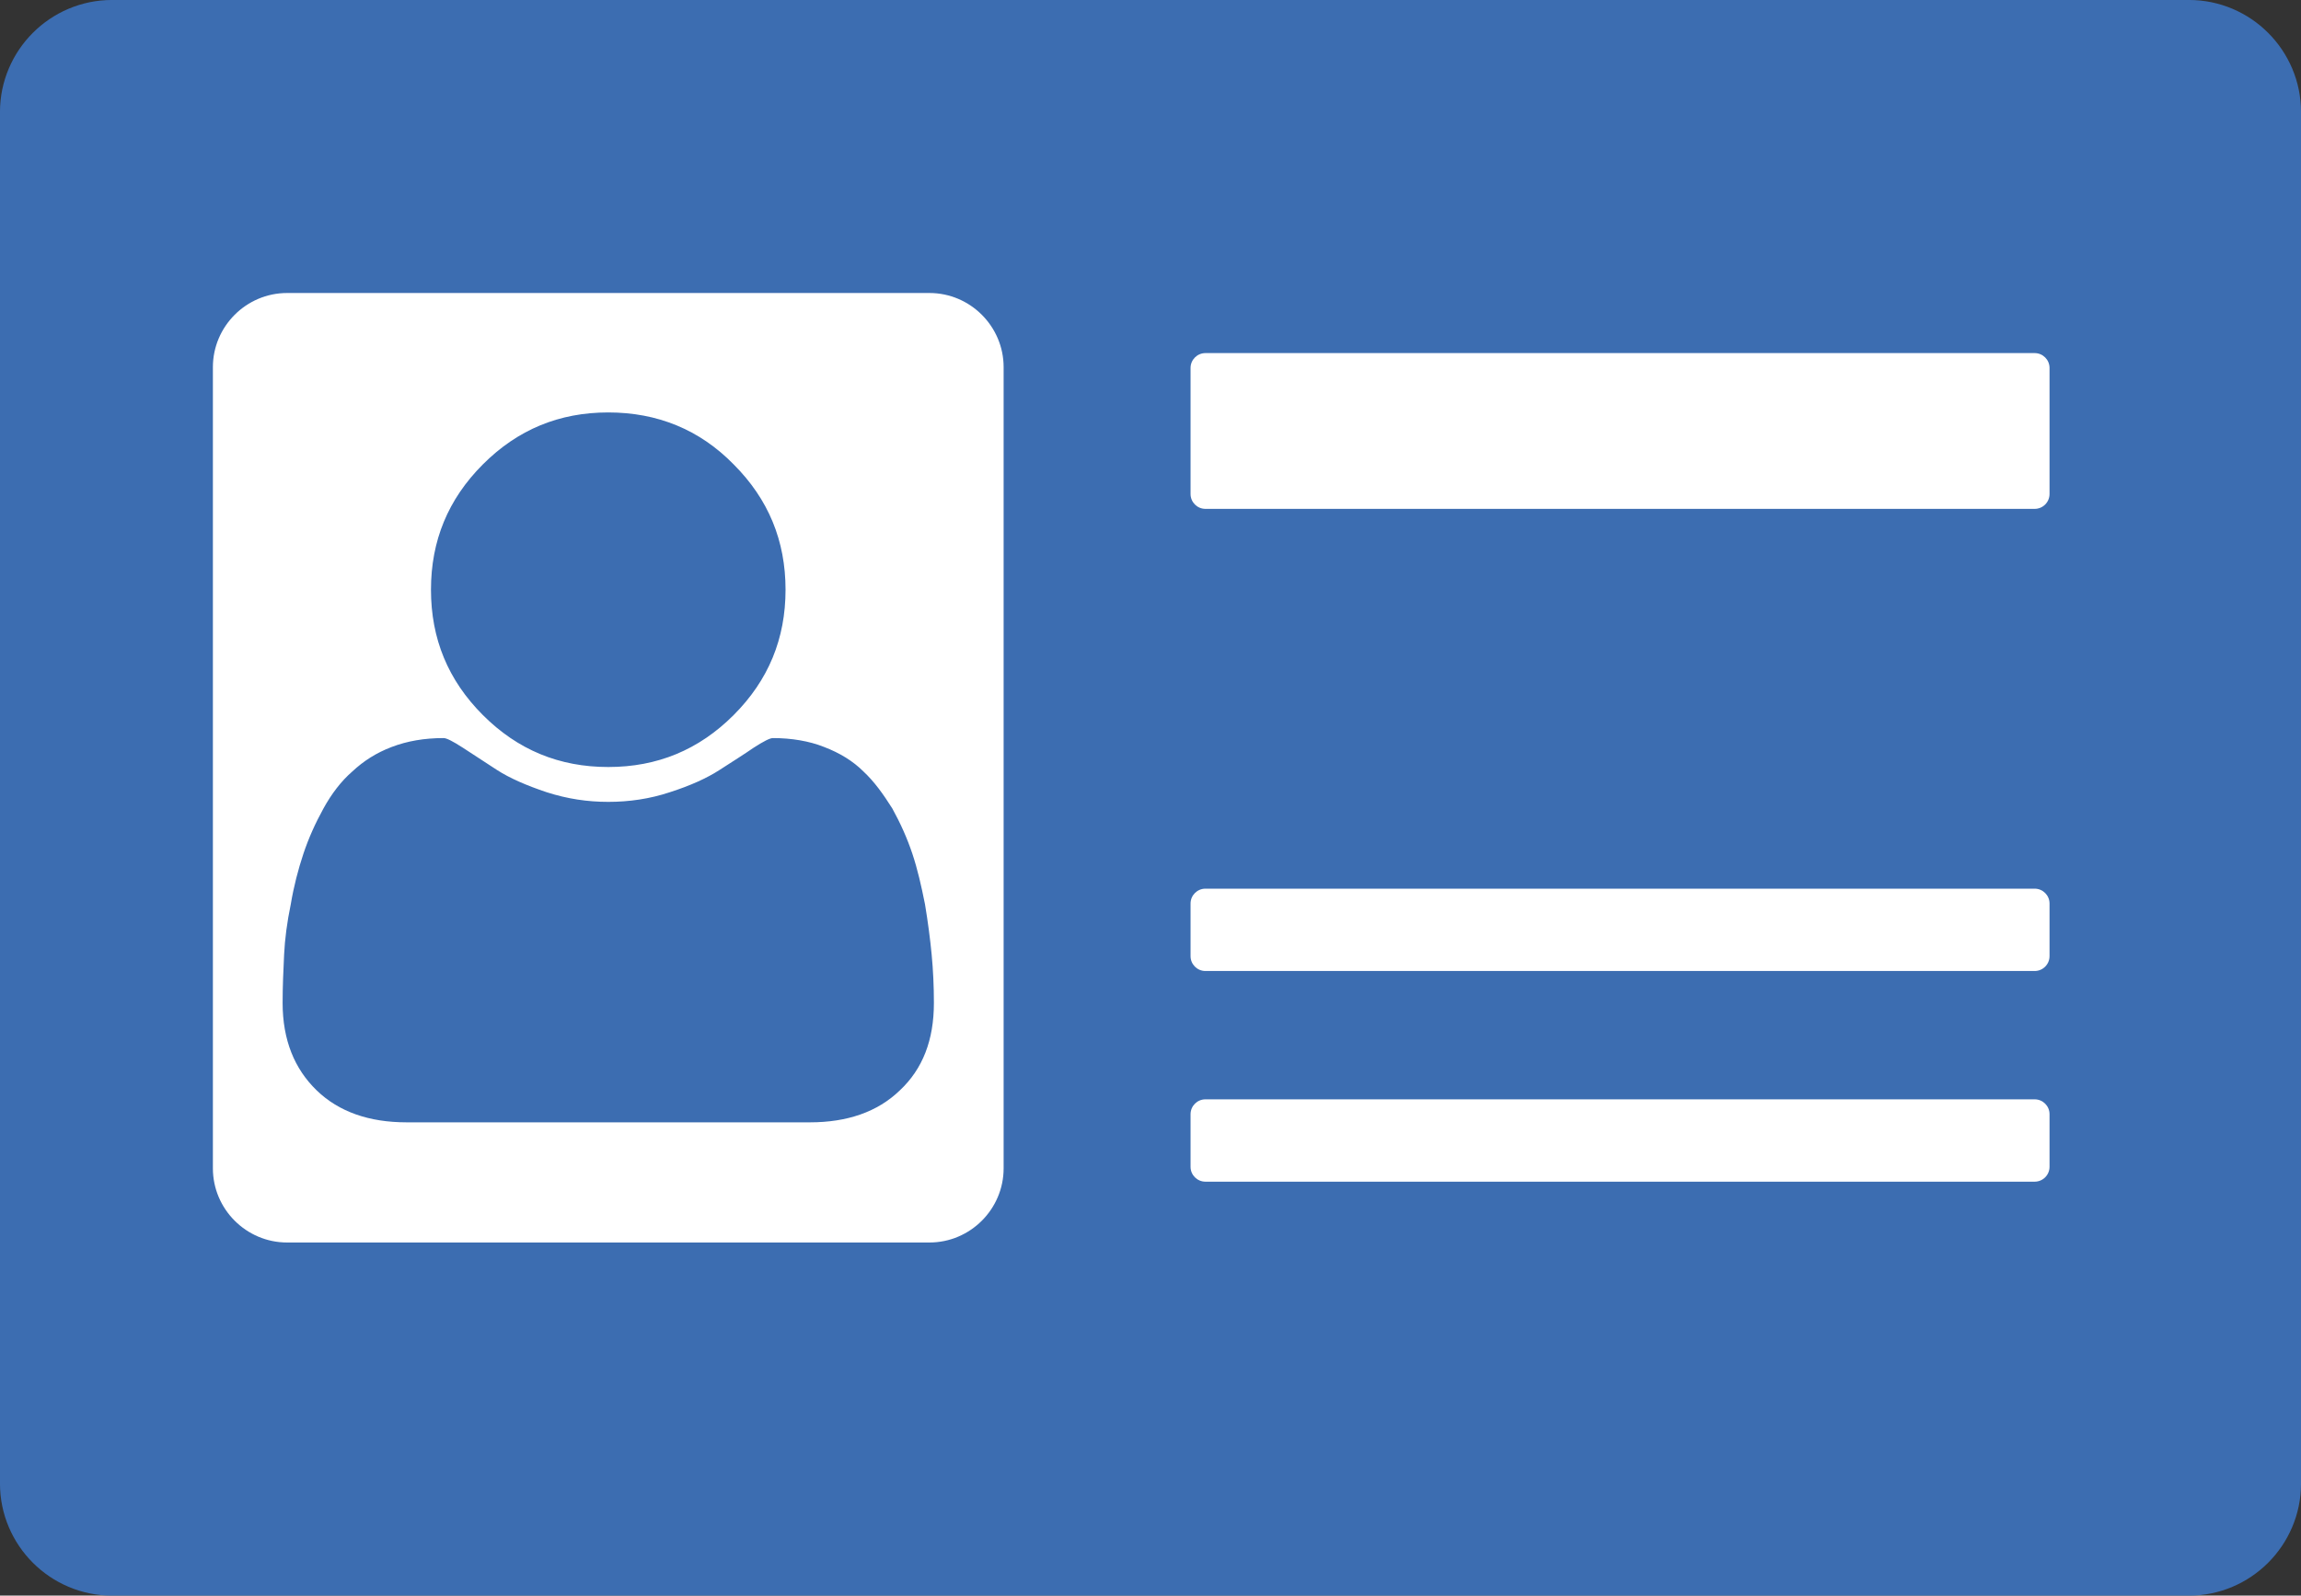
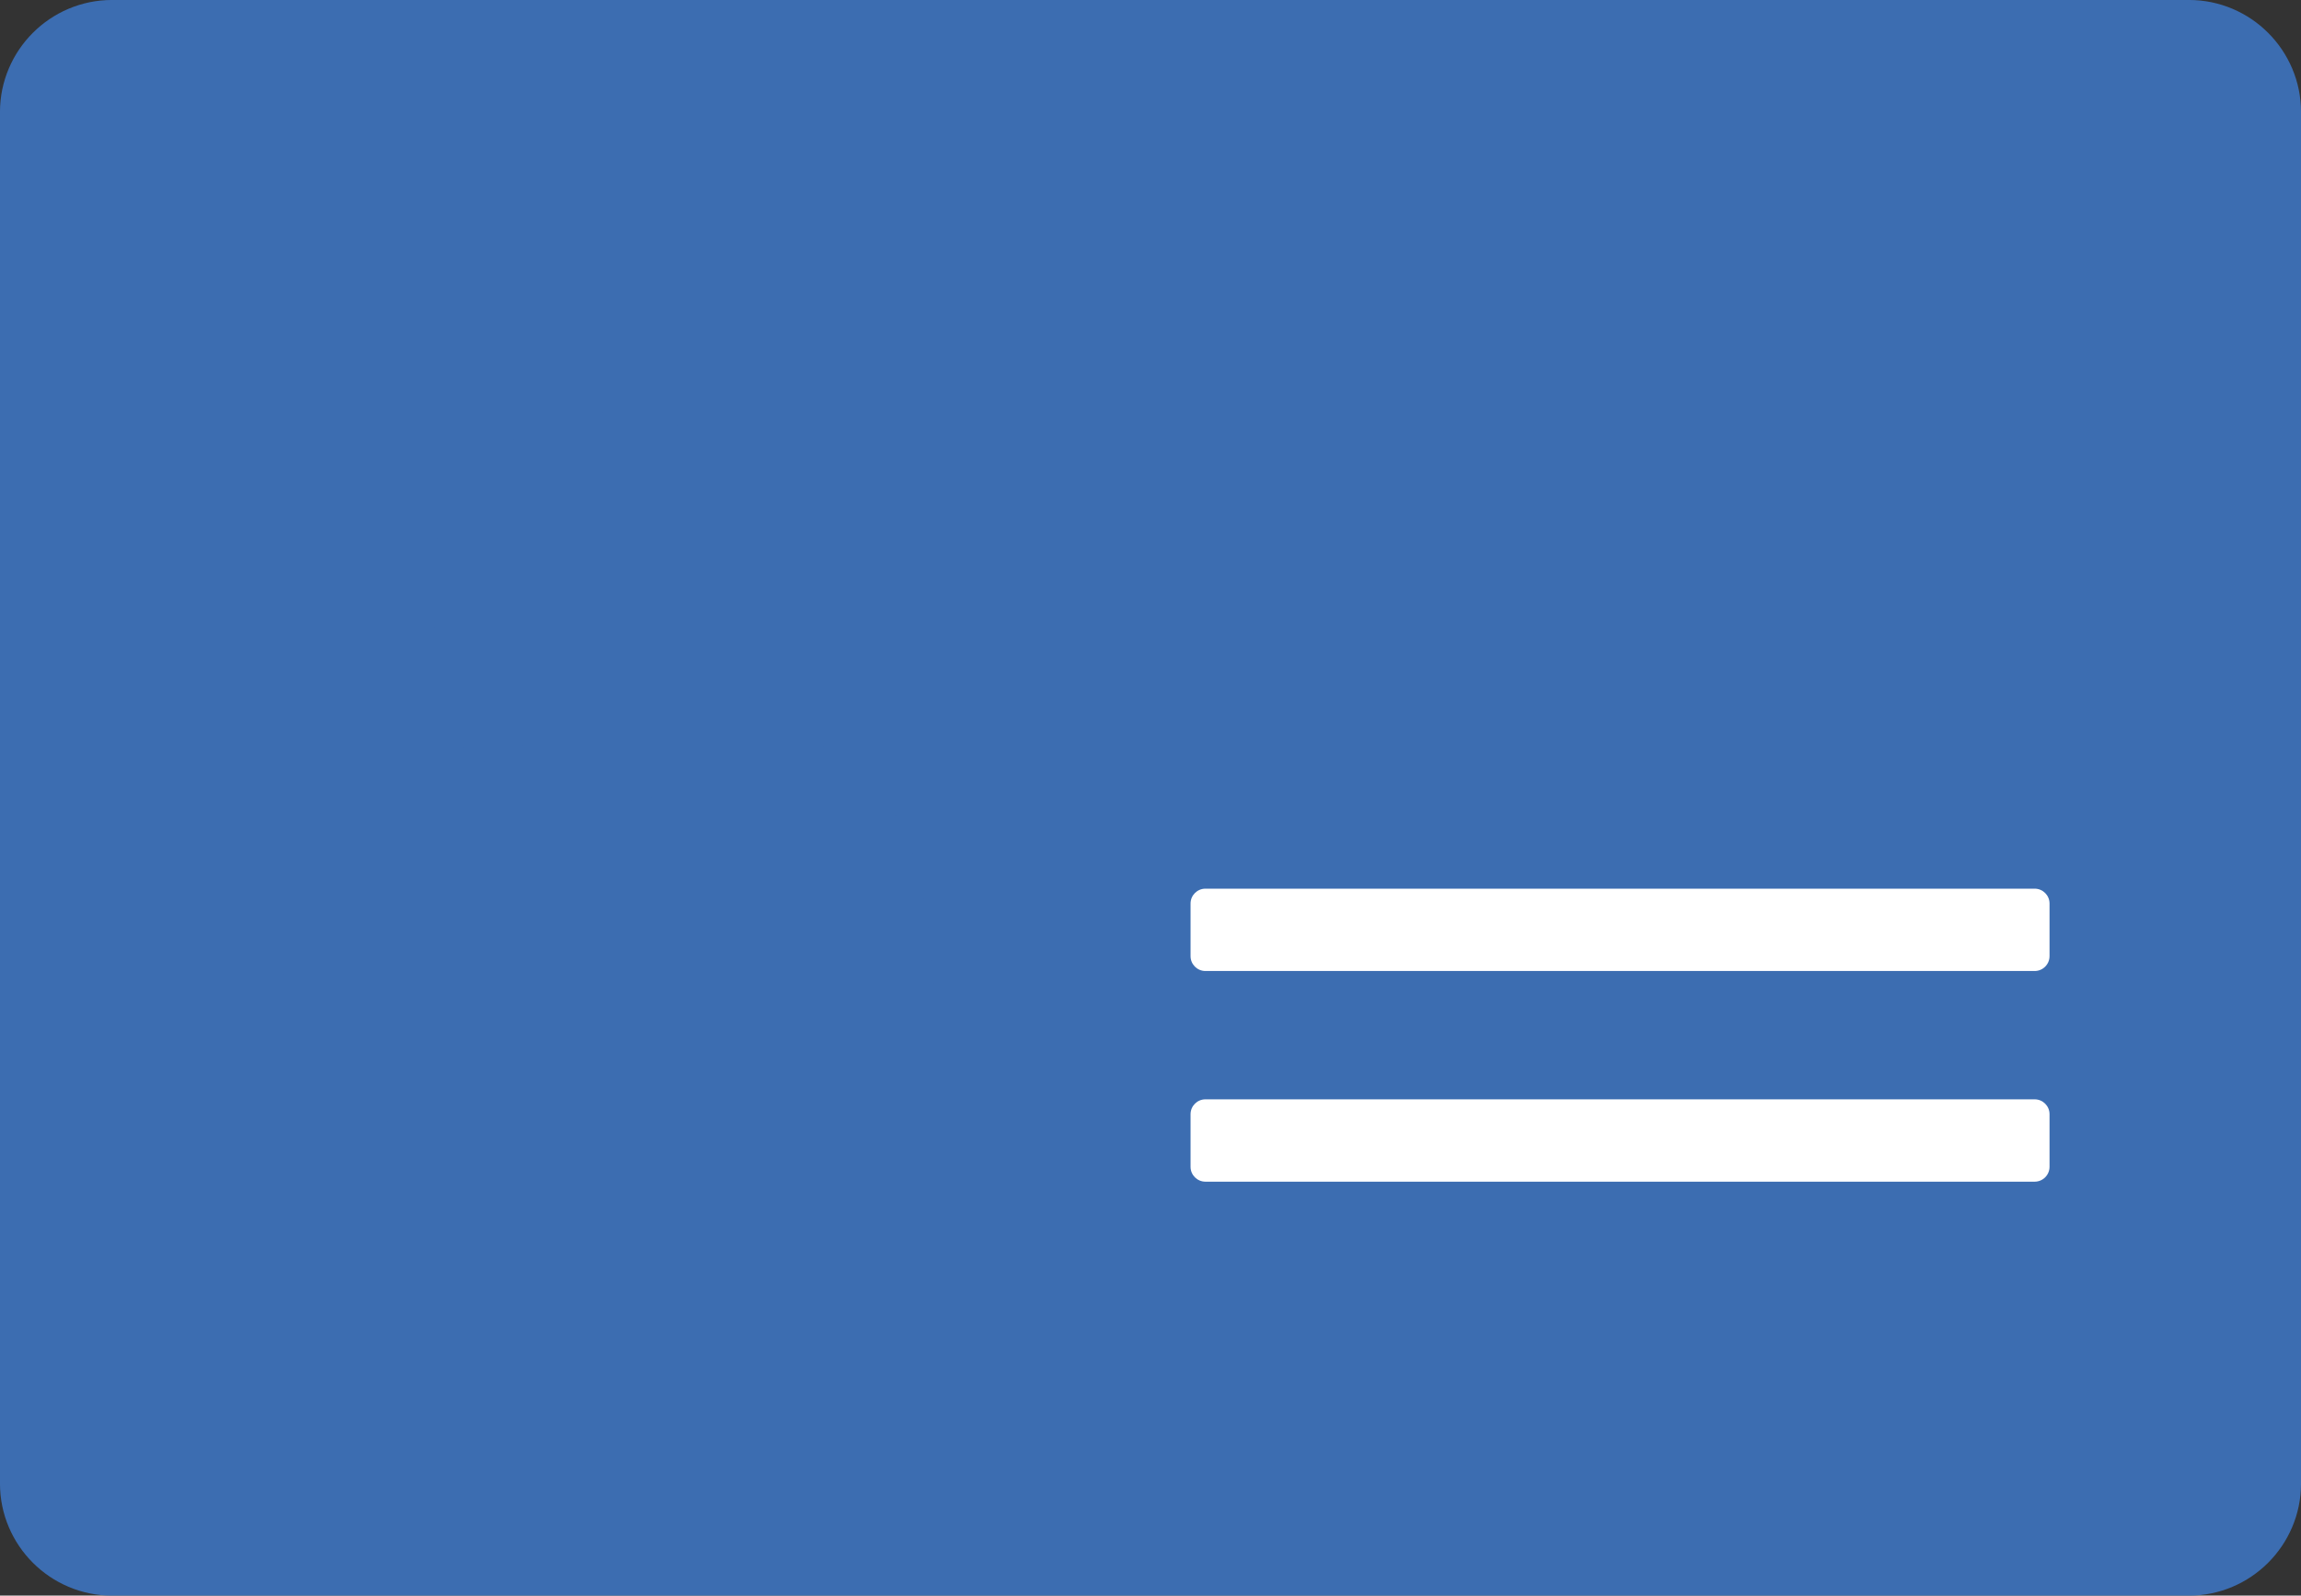
<svg xmlns="http://www.w3.org/2000/svg" version="1.1" id="Layer_1" x="0px" y="0px" viewBox="0 0 310.2 215.1" style="enable-background:new 0 0 310.2 215.1;" xml:space="preserve">
  <rect x="0" y="0" width="310.2" height="215.1" fill="#333333" stroke="none" />
  <style type="text/css">
	.st0{fill:#3C6DB1;stroke:#3C6DB1;stroke-width:10.206;stroke-miterlimit:10;}
	.st1{fill:#FFFFFF;}
	.st2{fill:#3C6DB1;}
</style>
  <g>
    <path class="st0" d="M295.1,210h-280c-5.5,0-10-4.5-10-10V15.1c0-5.5,4.5-10,10-10h280c5.5,0,10,4.5,10,10V200   C305.1,205.5,300.6,210,295.1,210z" />
    <g>
-       <path class="st1" d="M125.3,167.5H38.7c-5.5,0-10-4.5-10-10v-108c0-5.5,4.5-10,10-10h86.6c5.5,0,10,4.5,10,10v108    C135.3,163,130.8,167.5,125.3,167.5z" />
      <g>
        <g>
          <path class="st2" d="M125.9,135.2c0,5-1.5,8.9-4.6,11.8c-3,2.9-7.1,4.3-12.1,4.3H54.8c-5,0-9.1-1.4-12.1-4.3      c-3-2.9-4.6-6.8-4.6-11.8c0-2.2,0.1-4.4,0.2-6.5c0.1-2.1,0.4-4.4,0.9-6.8c0.4-2.4,1-4.7,1.7-6.8c0.7-2.1,1.6-4.1,2.7-6.1      c1.1-2,2.4-3.7,3.9-5c1.5-1.4,3.2-2.5,5.3-3.3c2.1-0.8,4.4-1.2,7-1.2c0.4,0,1.2,0.4,2.6,1.3c1.4,0.9,2.9,1.9,4.6,3      c1.7,1.1,4,2.1,6.7,3c2.8,0.9,5.5,1.3,8.3,1.3c2.8,0,5.6-0.4,8.3-1.3c2.8-0.9,5-1.9,6.7-3c1.7-1.1,3.3-2.1,4.6-3      c1.4-0.9,2.2-1.3,2.6-1.3c2.5,0,4.9,0.4,6.9,1.2c2.1,0.8,3.9,1.9,5.3,3.3c1.5,1.4,2.7,3.1,3.9,5c1.1,2,2,4,2.7,6.1      c0.7,2.1,1.2,4.3,1.7,6.8c0.4,2.4,0.7,4.7,0.9,6.8C125.8,130.8,125.9,133,125.9,135.2z M98.9,62.6c4.7,4.7,7,10.3,7,16.9      c0,6.6-2.3,12.2-7,16.9c-4.7,4.7-10.3,7-16.9,7c-6.6,0-12.2-2.3-16.9-7s-7-10.3-7-16.9c0-6.6,2.3-12.2,7-16.9      c4.7-4.7,10.3-7,16.9-7C88.6,55.6,94.3,57.9,98.9,62.6z" />
        </g>
      </g>
    </g>
    <g>
-       <path class="st1" d="M274.3,68.6H162.5c-1.1,0-2-0.9-2-2v-17c0-1.1,0.9-2,2-2h111.8c1.1,0,2,0.9,2,2v17    C276.3,67.7,275.4,68.6,274.3,68.6z" />
      <path class="st1" d="M274.3,130.9H162.5c-1.1,0-2-0.9-2-2v-7.1c0-1.1,0.9-2,2-2h111.8c1.1,0,2,0.9,2,2v7.1    C276.3,130,275.4,130.9,274.3,130.9z" />
      <path class="st1" d="M274.3,159.3H162.5c-1.1,0-2-0.9-2-2v-7.1c0-1.1,0.9-2,2-2h111.8c1.1,0,2,0.9,2,2v7.1    C276.3,158.4,275.4,159.3,274.3,159.3z" />
    </g>
  </g>
</svg>